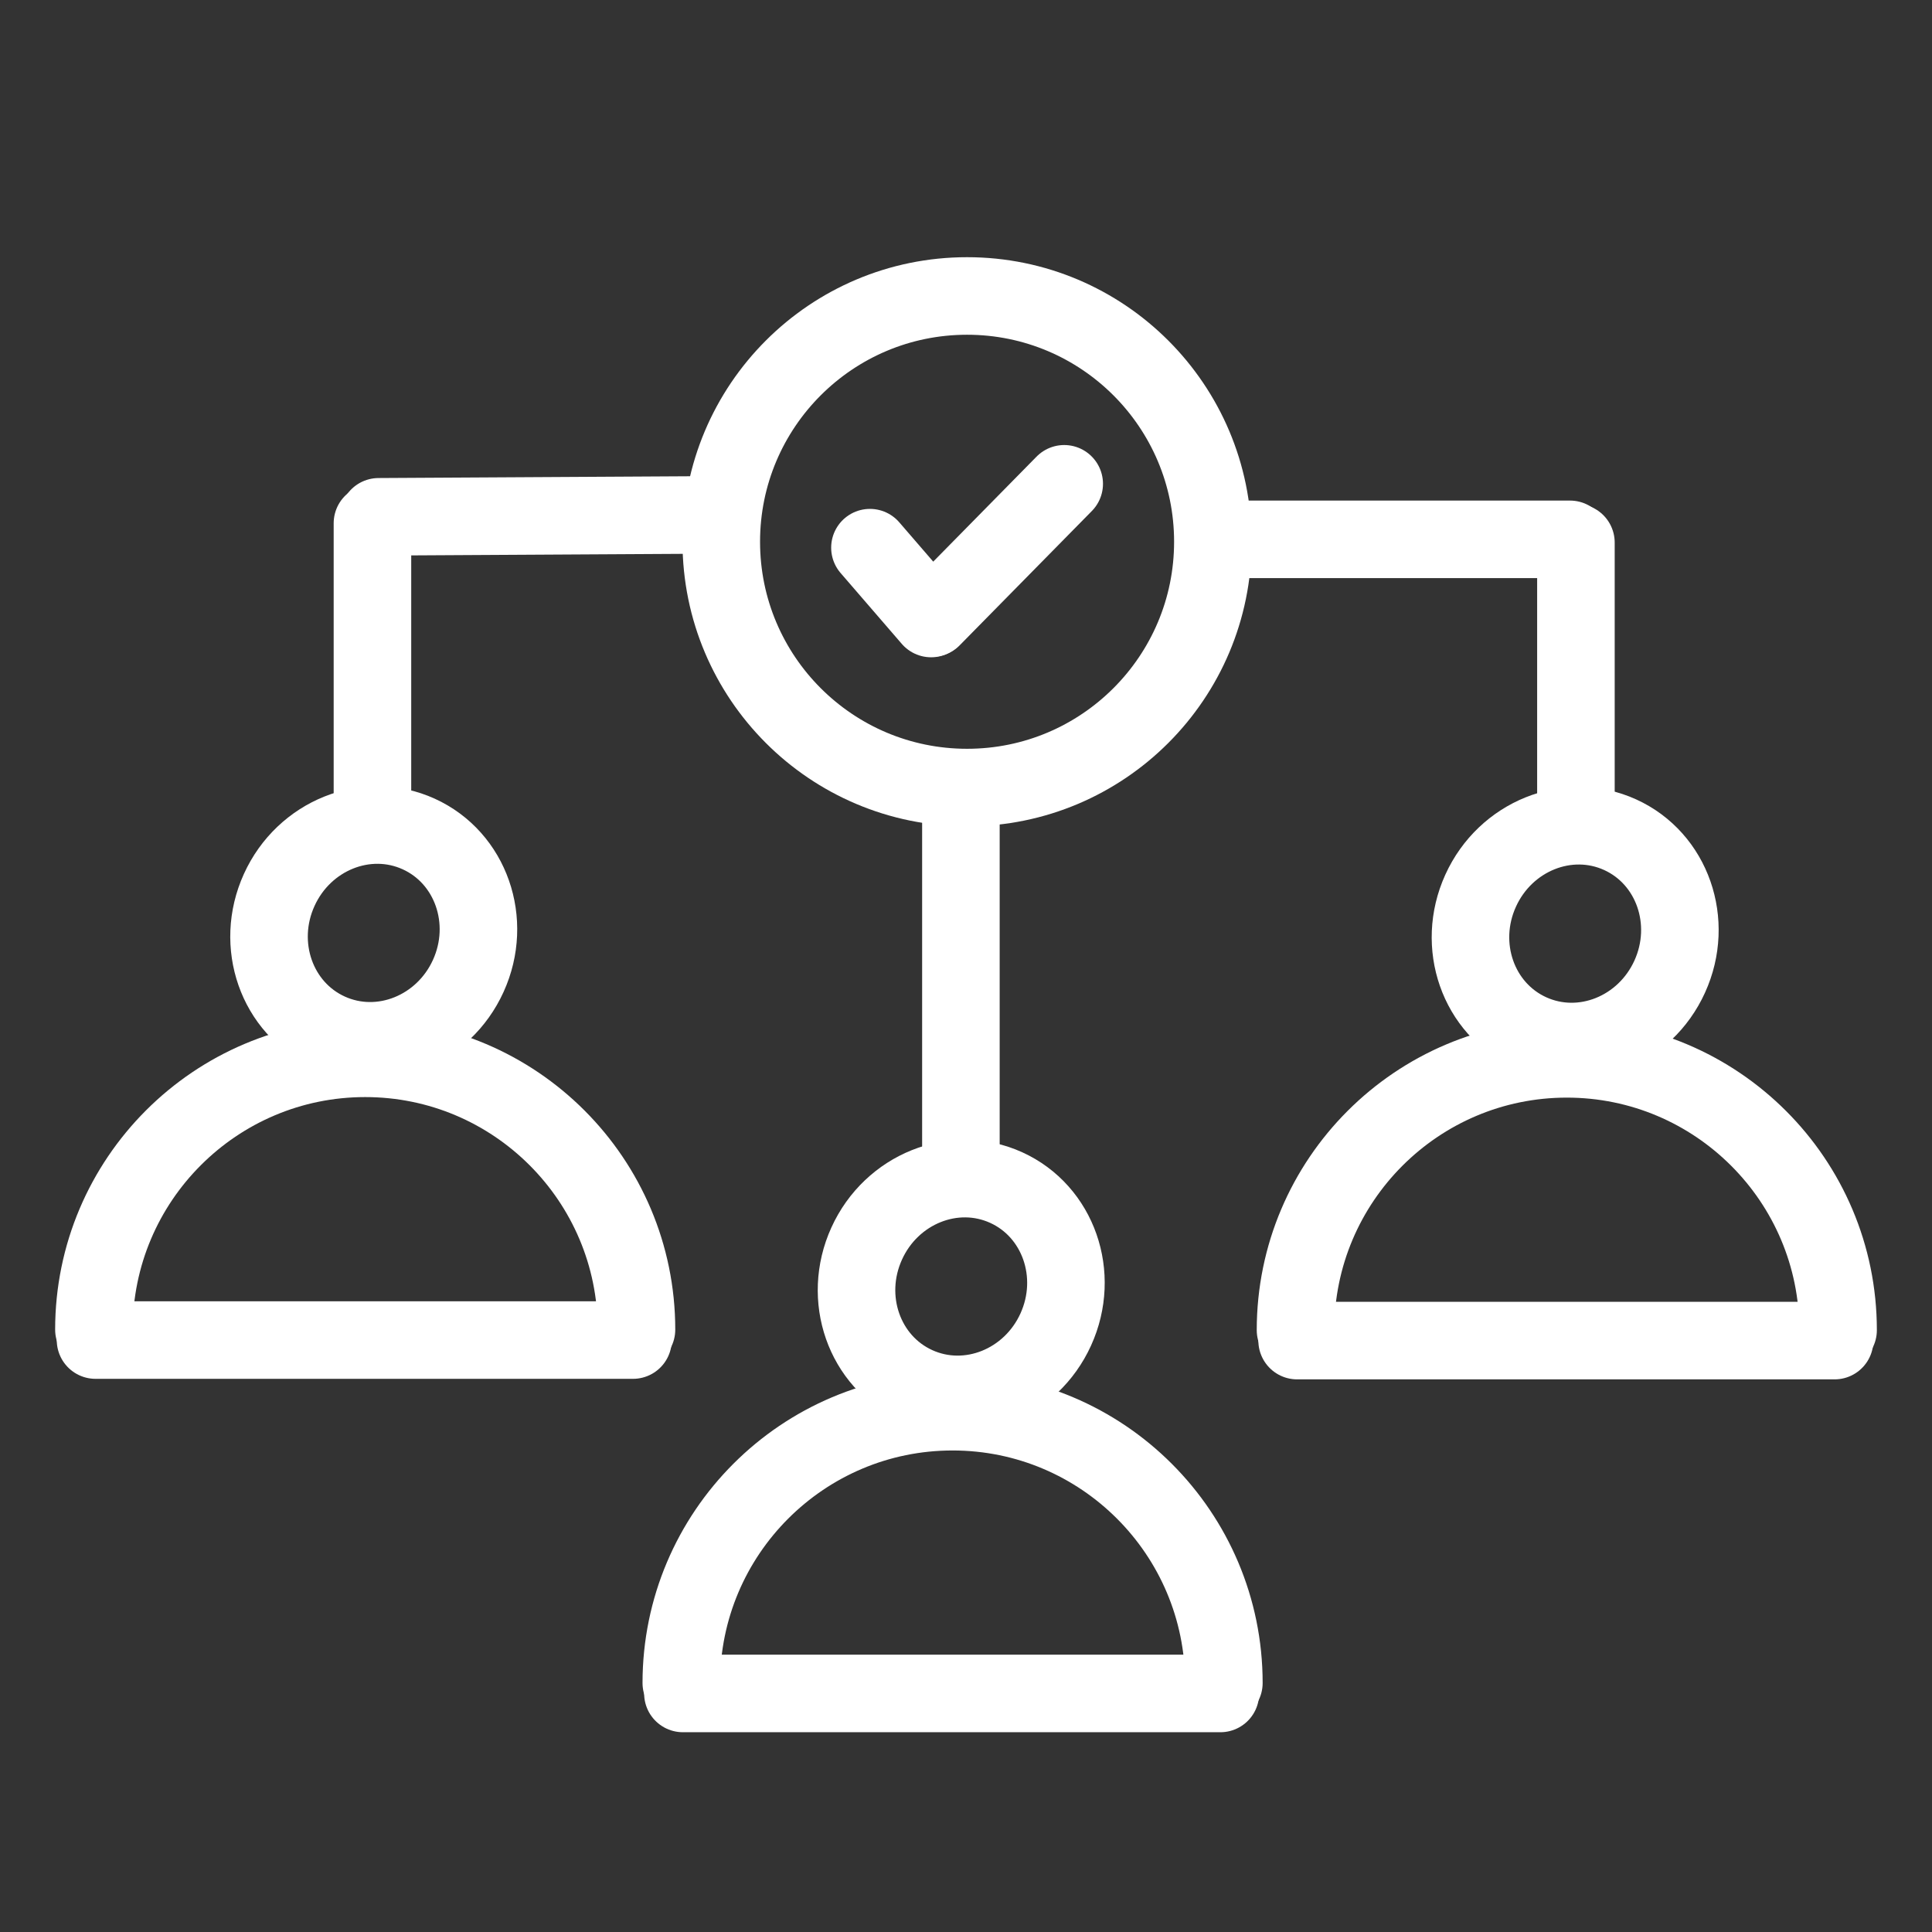
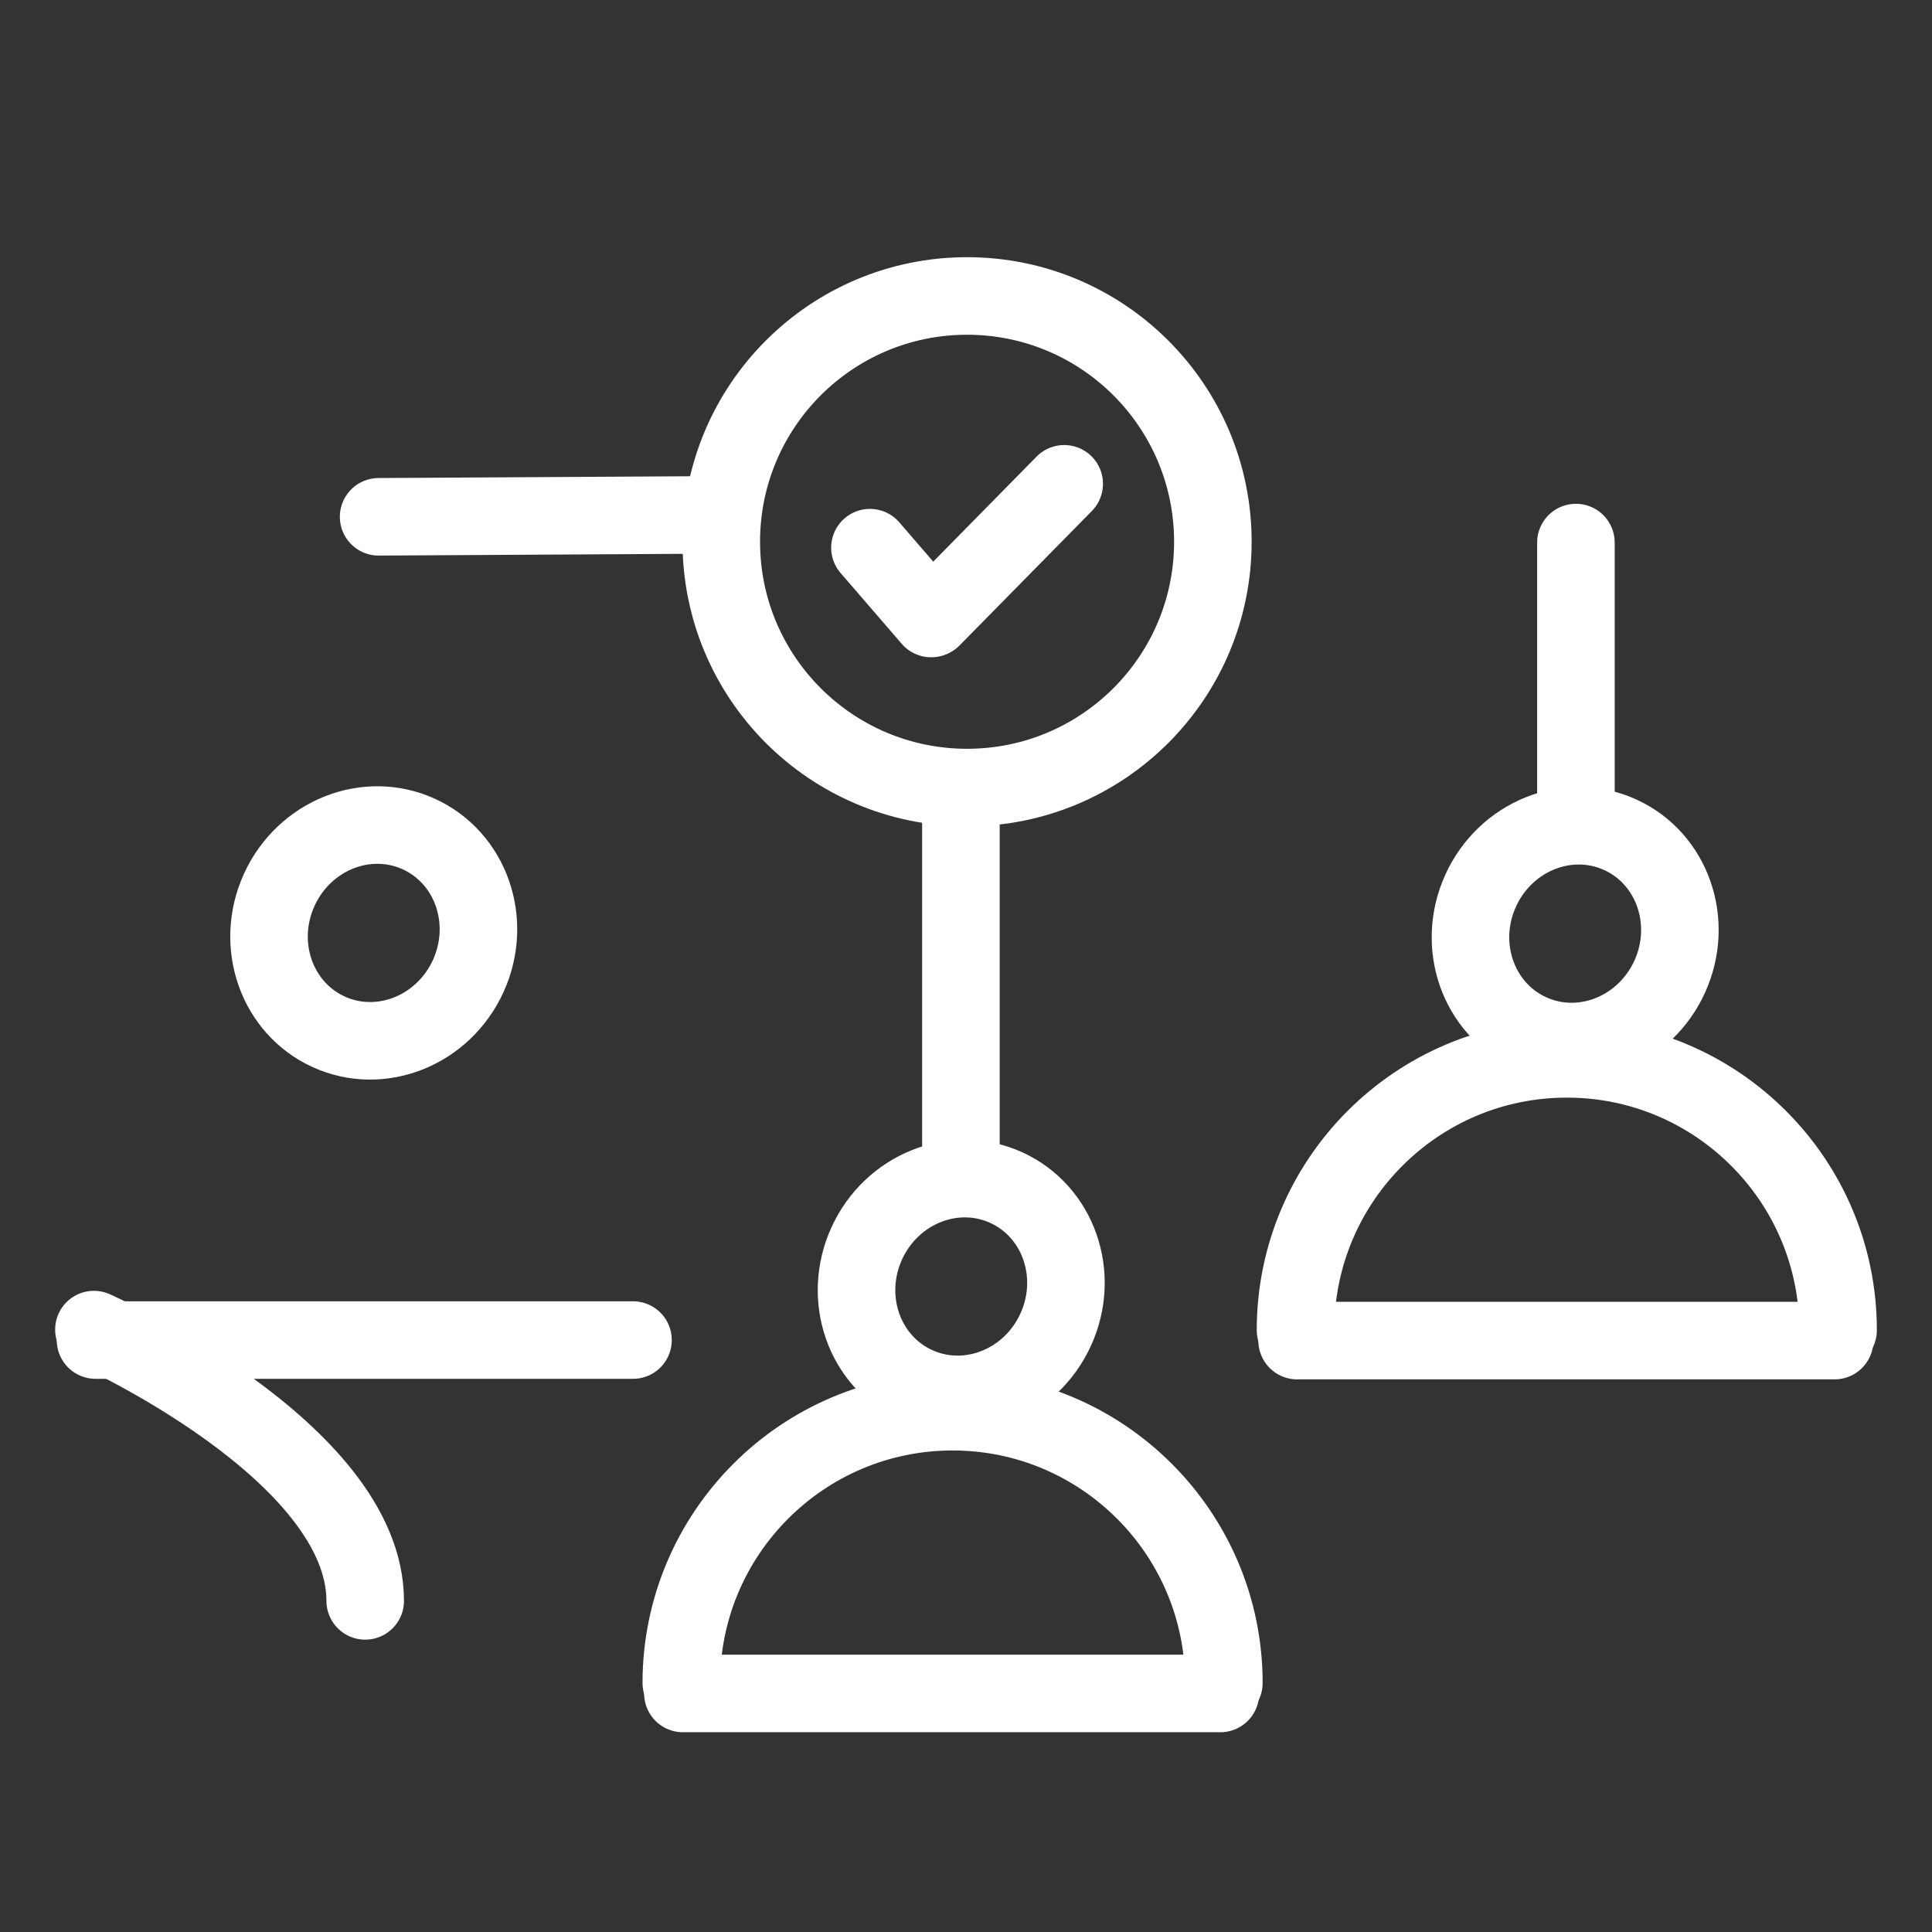
<svg xmlns="http://www.w3.org/2000/svg" id="Layer_1" data-name="Layer 1" viewBox="0 0 72 72">
  <rect x="0" y="0" width="72" height="72" fill="#333333" stroke="none" />
  <defs>
    <style>
      .cls-1 {
        fill: none;
        stroke: #fff;
        stroke-linecap: round;
        stroke-linejoin: round;
        stroke-width: 2.89px;
      }
    </style>
  </defs>
  <g>
    <circle class="cls-1" cx="36.04" cy="20.19" r="9.16" />
    <line class="cls-1" x1="26.37" y1="19.19" x2="14.11" y2="19.26" />
-     <line class="cls-1" x1="13.88" y1="29.84" x2="13.88" y2="19.5" />
-     <line class="cls-1" x1="45.27" y1="20.1" x2="58.51" y2="20.1" />
    <line class="cls-1" x1="58.73" y1="29.84" x2="58.73" y2="20.22" />
    <line class="cls-1" x1="35.81" y1="43.35" x2="35.81" y2="30.01" />
    <ellipse class="cls-1" cx="13.93" cy="34.77" rx="4.05" ry="3.87" transform="translate(-23.49 33.07) rotate(-65.57)" />
-     <path class="cls-1" d="M3.5,49.55c0-5.58,4.53-10.11,10.11-10.11s10.11,4.53,10.11,10.11" />
+     <path class="cls-1" d="M3.5,49.55s10.11,4.53,10.11,10.11" />
    <line class="cls-1" x1="3.56" y1="49.94" x2="23.59" y2="49.94" />
    <ellipse class="cls-1" cx="35.82" cy="47.94" rx="4.05" ry="3.87" transform="translate(-22.64 60.73) rotate(-65.57)" />
    <path class="cls-1" d="M25.39,62.72c0-5.58,4.53-10.11,10.11-10.11s10.11,4.53,10.11,10.11" />
    <line class="cls-1" x1="25.45" y1="63.11" x2="45.48" y2="63.11" />
    <ellipse class="cls-1" cx="58.7" cy="34.79" rx="4.05" ry="3.87" transform="translate(2.75 73.85) rotate(-65.57)" />
    <path class="cls-1" d="M48.28,49.57c0-5.58,4.53-10.11,10.11-10.11s10.11,4.53,10.11,10.11" />
    <line class="cls-1" x1="48.34" y1="49.96" x2="68.37" y2="49.96" />
  </g>
  <g>
    <line class="cls-1" x1="34.7" y1="23.05" x2="32.42" y2="20.41" />
    <line class="cls-1" x1="34.74" y1="23.03" x2="39.66" y2="18.03" />
  </g>
</svg>